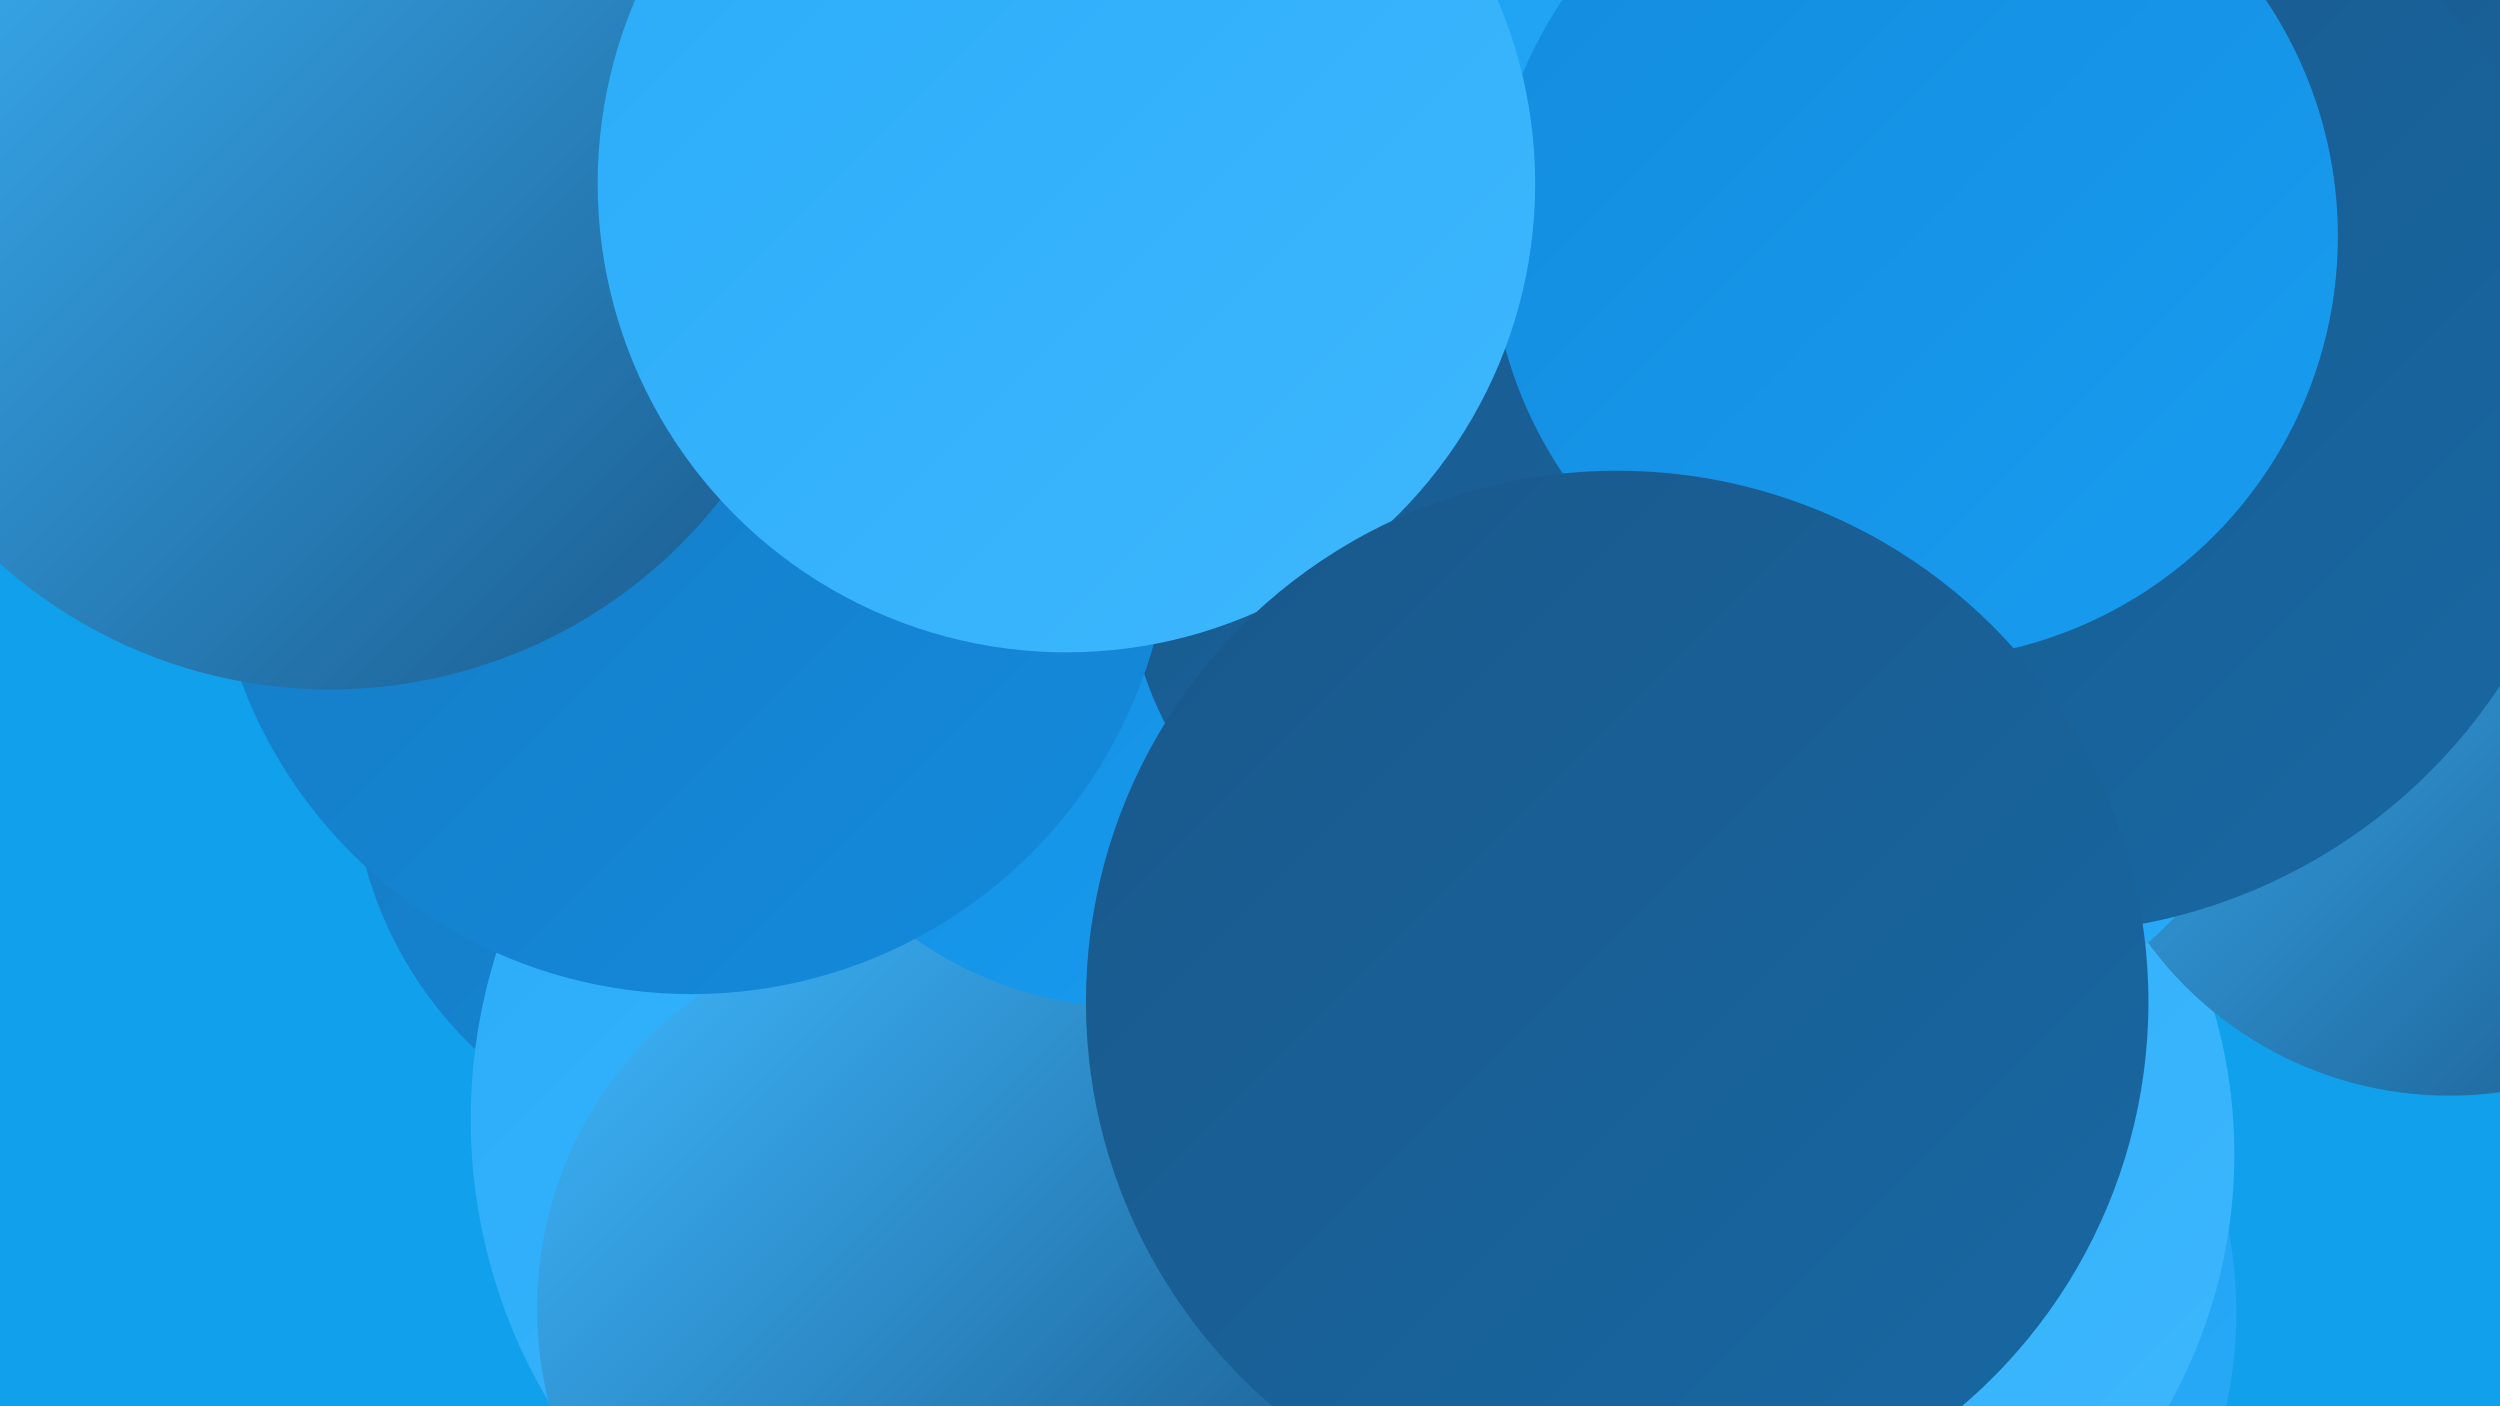
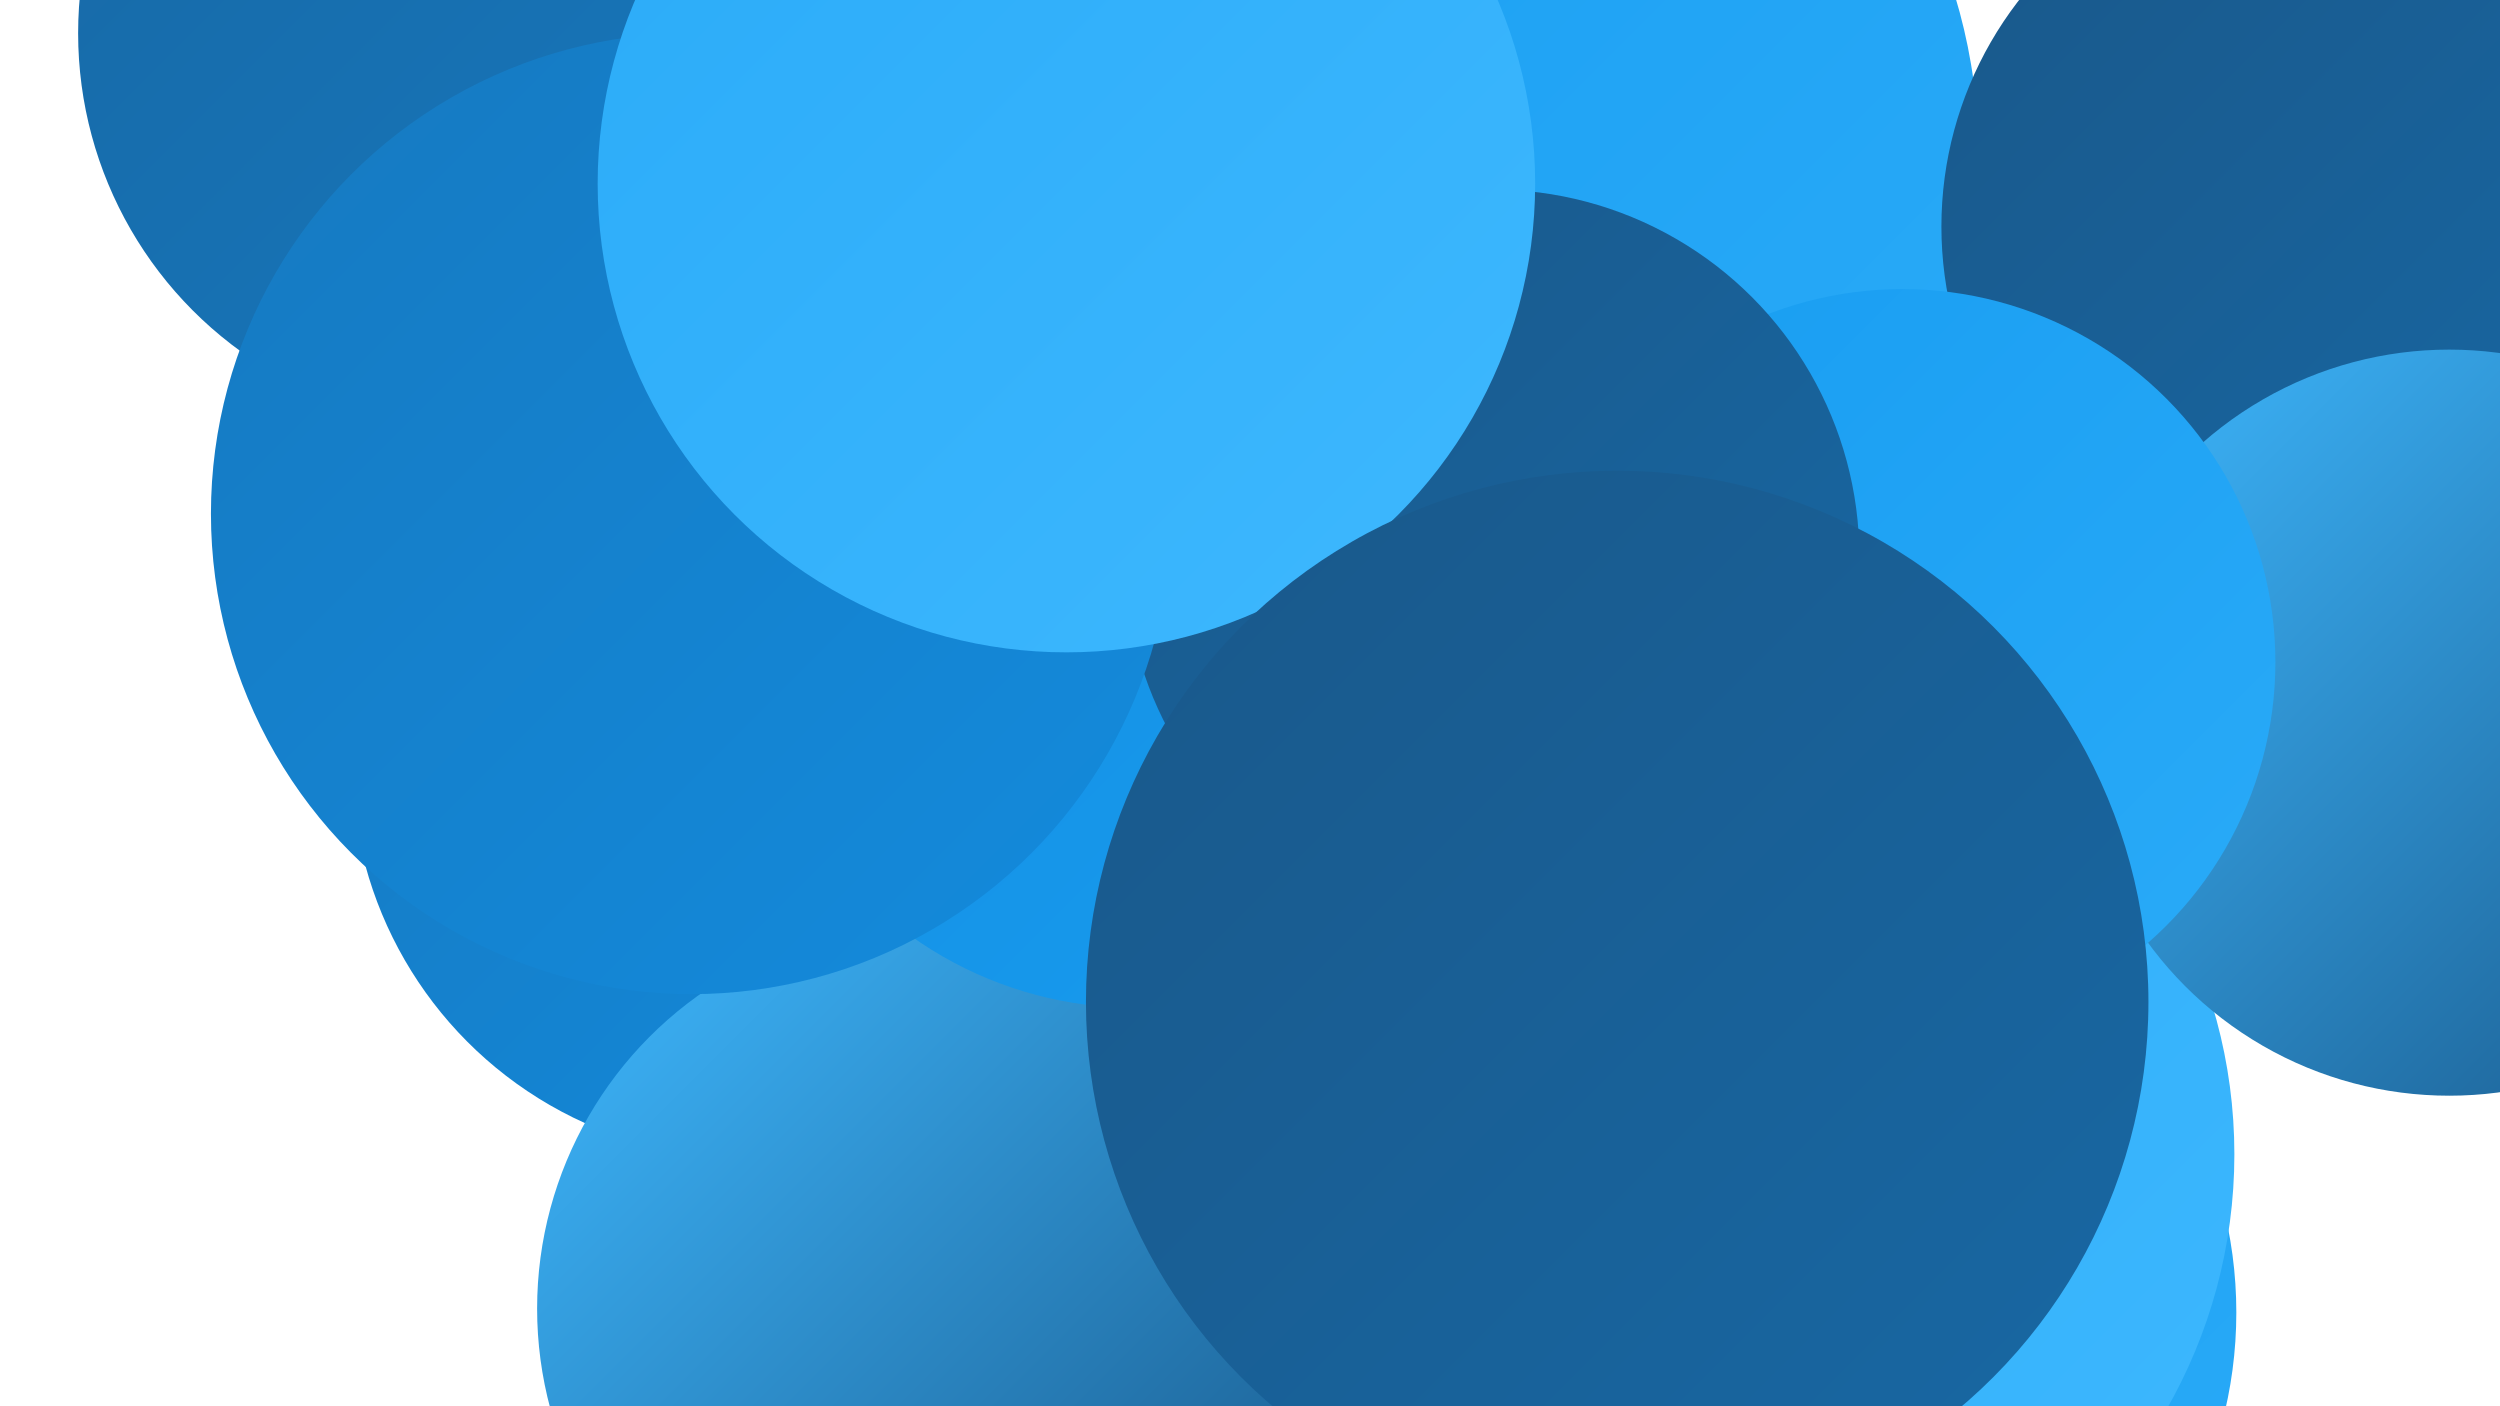
<svg xmlns="http://www.w3.org/2000/svg" width="1280" height="720">
  <defs>
    <linearGradient id="grad0" x1="0%" y1="0%" x2="100%" y2="100%">
      <stop offset="0%" style="stop-color:#19588a;stop-opacity:1" />
      <stop offset="100%" style="stop-color:#1868a4;stop-opacity:1" />
    </linearGradient>
    <linearGradient id="grad1" x1="0%" y1="0%" x2="100%" y2="100%">
      <stop offset="0%" style="stop-color:#1868a4;stop-opacity:1" />
      <stop offset="100%" style="stop-color:#1679c0;stop-opacity:1" />
    </linearGradient>
    <linearGradient id="grad2" x1="0%" y1="0%" x2="100%" y2="100%">
      <stop offset="0%" style="stop-color:#1679c0;stop-opacity:1" />
      <stop offset="100%" style="stop-color:#138bdd;stop-opacity:1" />
    </linearGradient>
    <linearGradient id="grad3" x1="0%" y1="0%" x2="100%" y2="100%">
      <stop offset="0%" style="stop-color:#138bdd;stop-opacity:1" />
      <stop offset="100%" style="stop-color:#189df1;stop-opacity:1" />
    </linearGradient>
    <linearGradient id="grad4" x1="0%" y1="0%" x2="100%" y2="100%">
      <stop offset="0%" style="stop-color:#189df1;stop-opacity:1" />
      <stop offset="100%" style="stop-color:#2aabf8;stop-opacity:1" />
    </linearGradient>
    <linearGradient id="grad5" x1="0%" y1="0%" x2="100%" y2="100%">
      <stop offset="0%" style="stop-color:#2aabf8;stop-opacity:1" />
      <stop offset="100%" style="stop-color:#3eb8fe;stop-opacity:1" />
    </linearGradient>
    <linearGradient id="grad6" x1="0%" y1="0%" x2="100%" y2="100%">
      <stop offset="0%" style="stop-color:#3eb8fe;stop-opacity:1" />
      <stop offset="100%" style="stop-color:#19588a;stop-opacity:1" />
    </linearGradient>
  </defs>
-   <rect width="1280" height="720" fill="#11a1ec" />
  <circle cx="923" cy="672" r="222" fill="url(#grad4)" />
  <circle cx="734" cy="79" r="279" fill="url(#grad4)" />
  <circle cx="241" cy="17" r="201" fill="url(#grad1)" />
  <circle cx="881" cy="591" r="263" fill="url(#grad5)" />
  <circle cx="383" cy="390" r="203" fill="url(#grad2)" />
  <circle cx="1183" cy="116" r="189" fill="url(#grad0)" />
  <circle cx="764" cy="611" r="183" fill="url(#grad6)" />
  <circle cx="633" cy="337" r="245" fill="url(#grad6)" />
-   <circle cx="523" cy="573" r="282" fill="url(#grad5)" />
  <circle cx="1254" cy="370" r="191" fill="url(#grad6)" />
  <circle cx="472" cy="670" r="197" fill="url(#grad6)" />
  <circle cx="974" cy="339" r="191" fill="url(#grad4)" />
-   <circle cx="1044" cy="195" r="283" fill="url(#grad0)" />
  <circle cx="581" cy="319" r="197" fill="url(#grad3)" />
  <circle cx="764" cy="285" r="188" fill="url(#grad0)" />
  <circle cx="354" cy="263" r="246" fill="url(#grad2)" />
-   <circle cx="980" cy="121" r="217" fill="url(#grad3)" />
-   <circle cx="169" cy="99" r="254" fill="url(#grad6)" />
  <circle cx="546" cy="94" r="240" fill="url(#grad5)" />
  <circle cx="828" cy="513" r="272" fill="url(#grad0)" />
</svg>